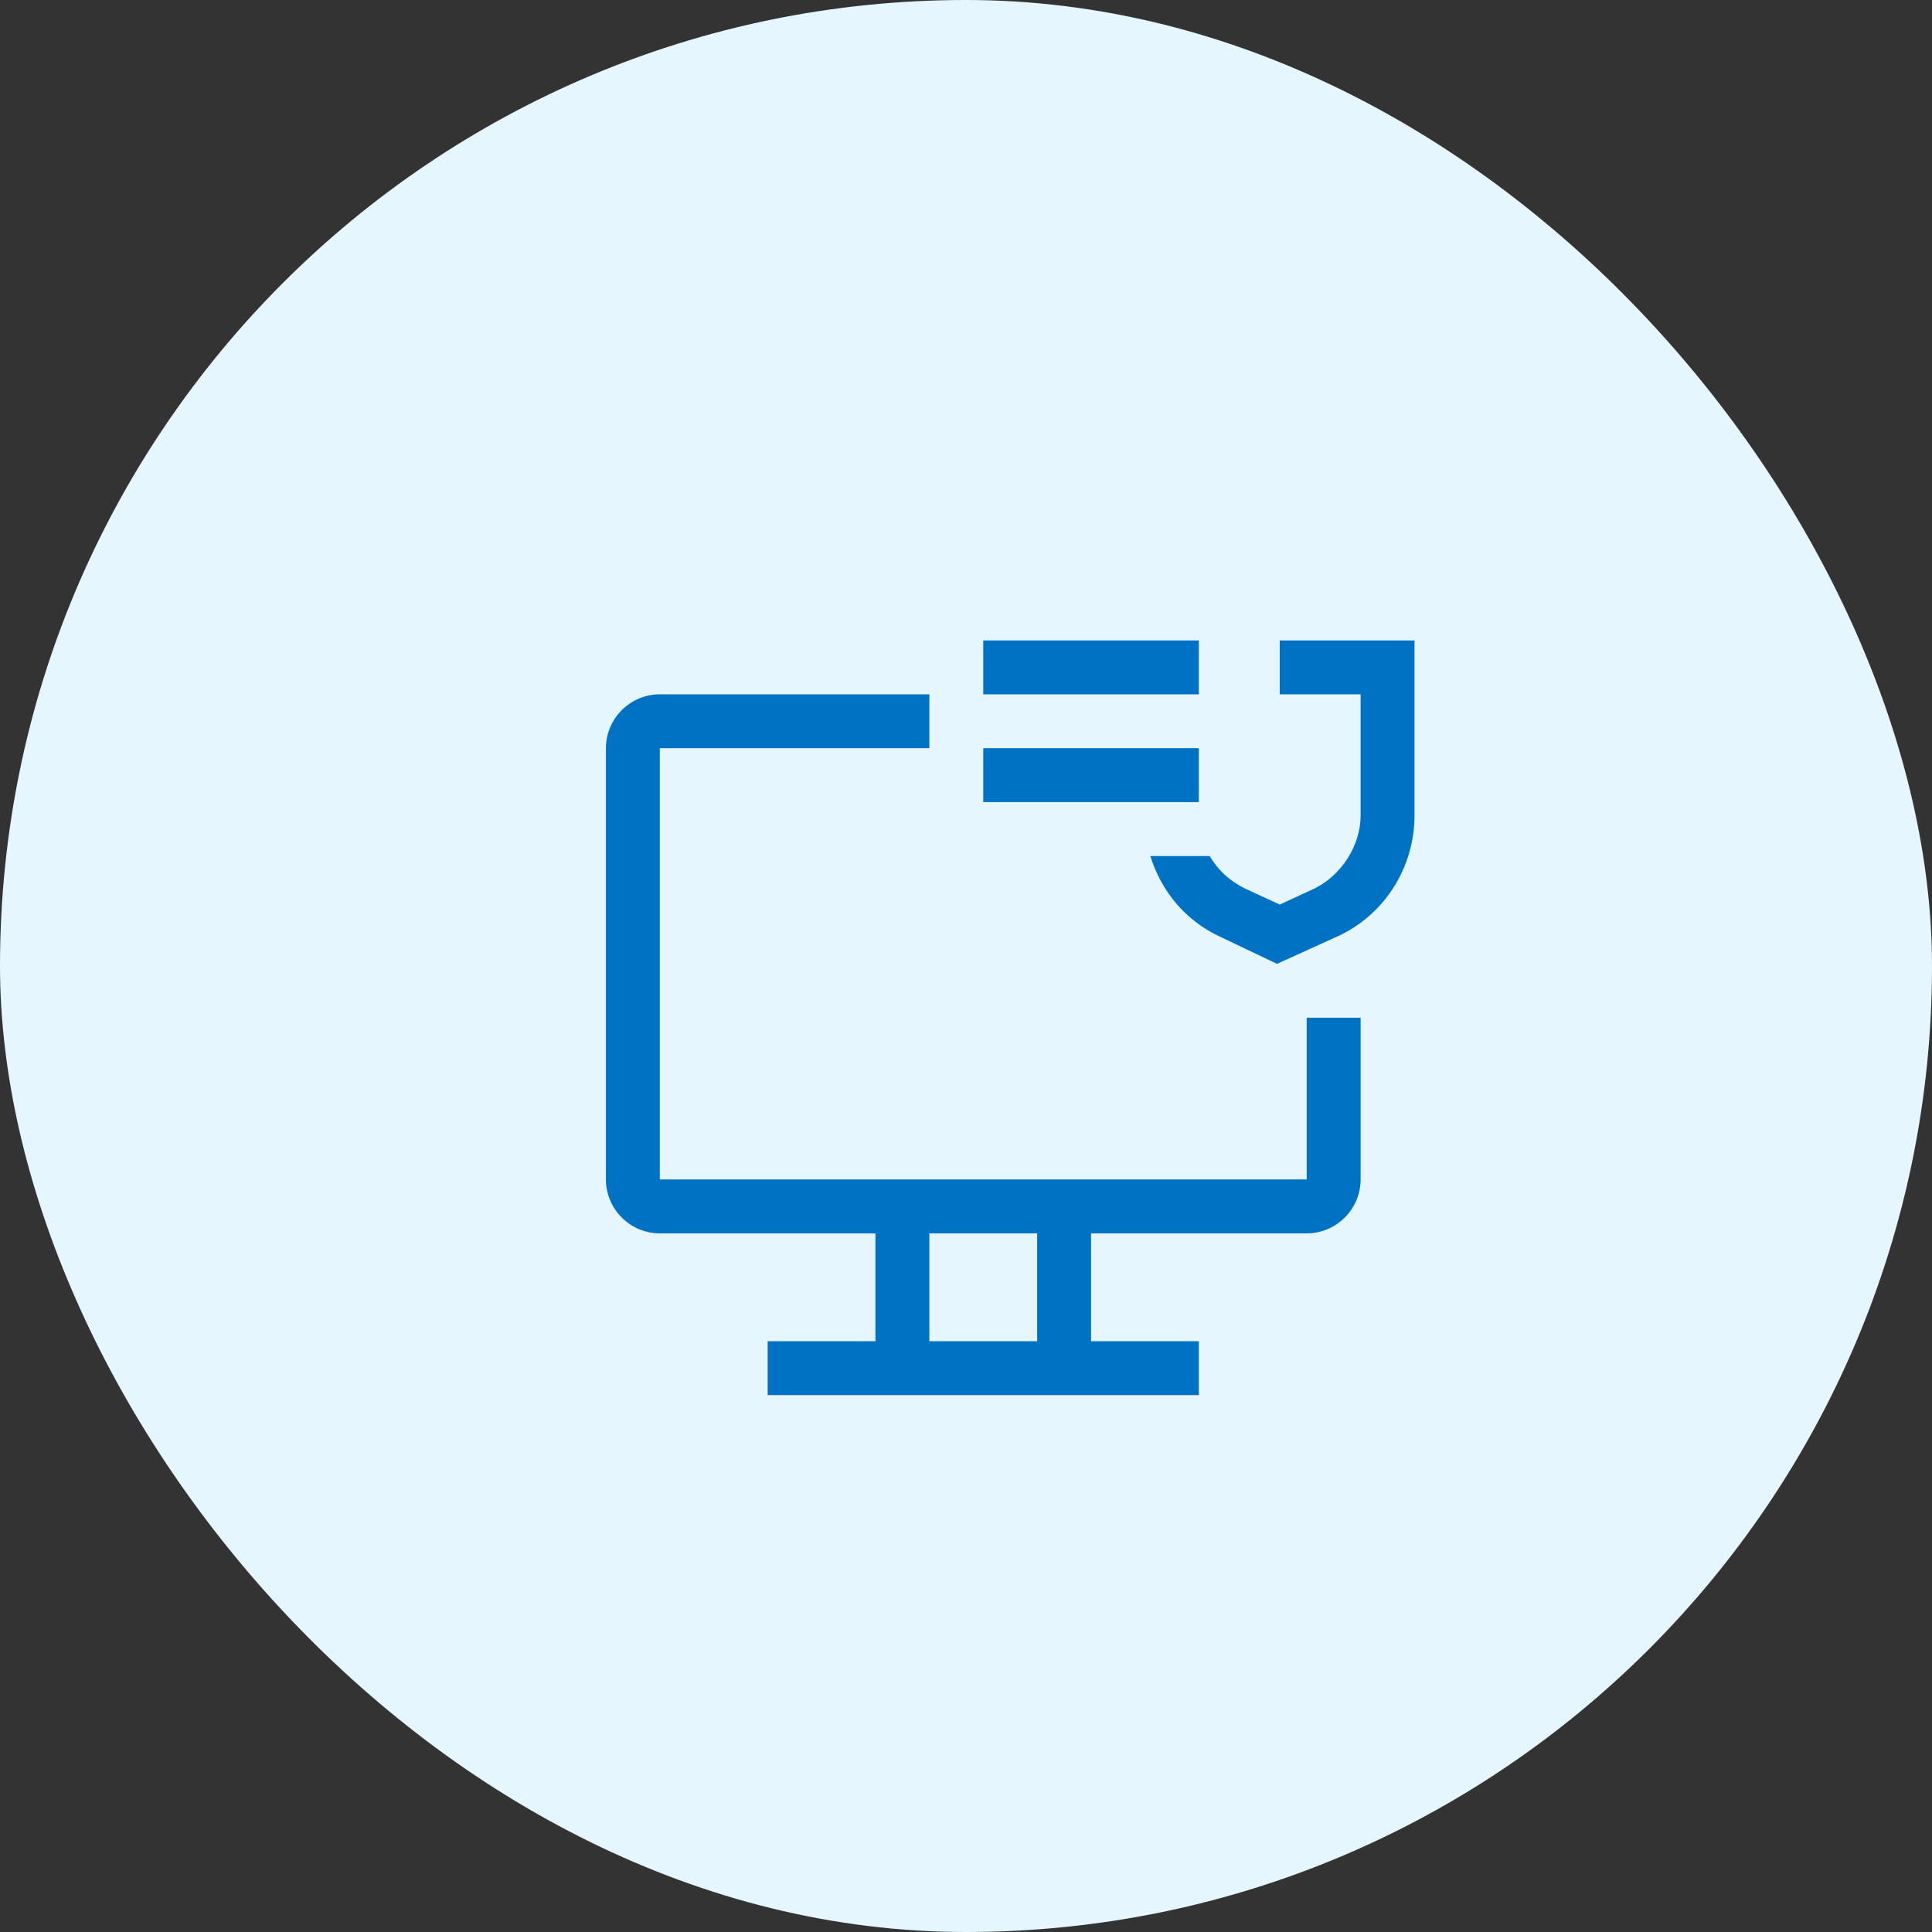
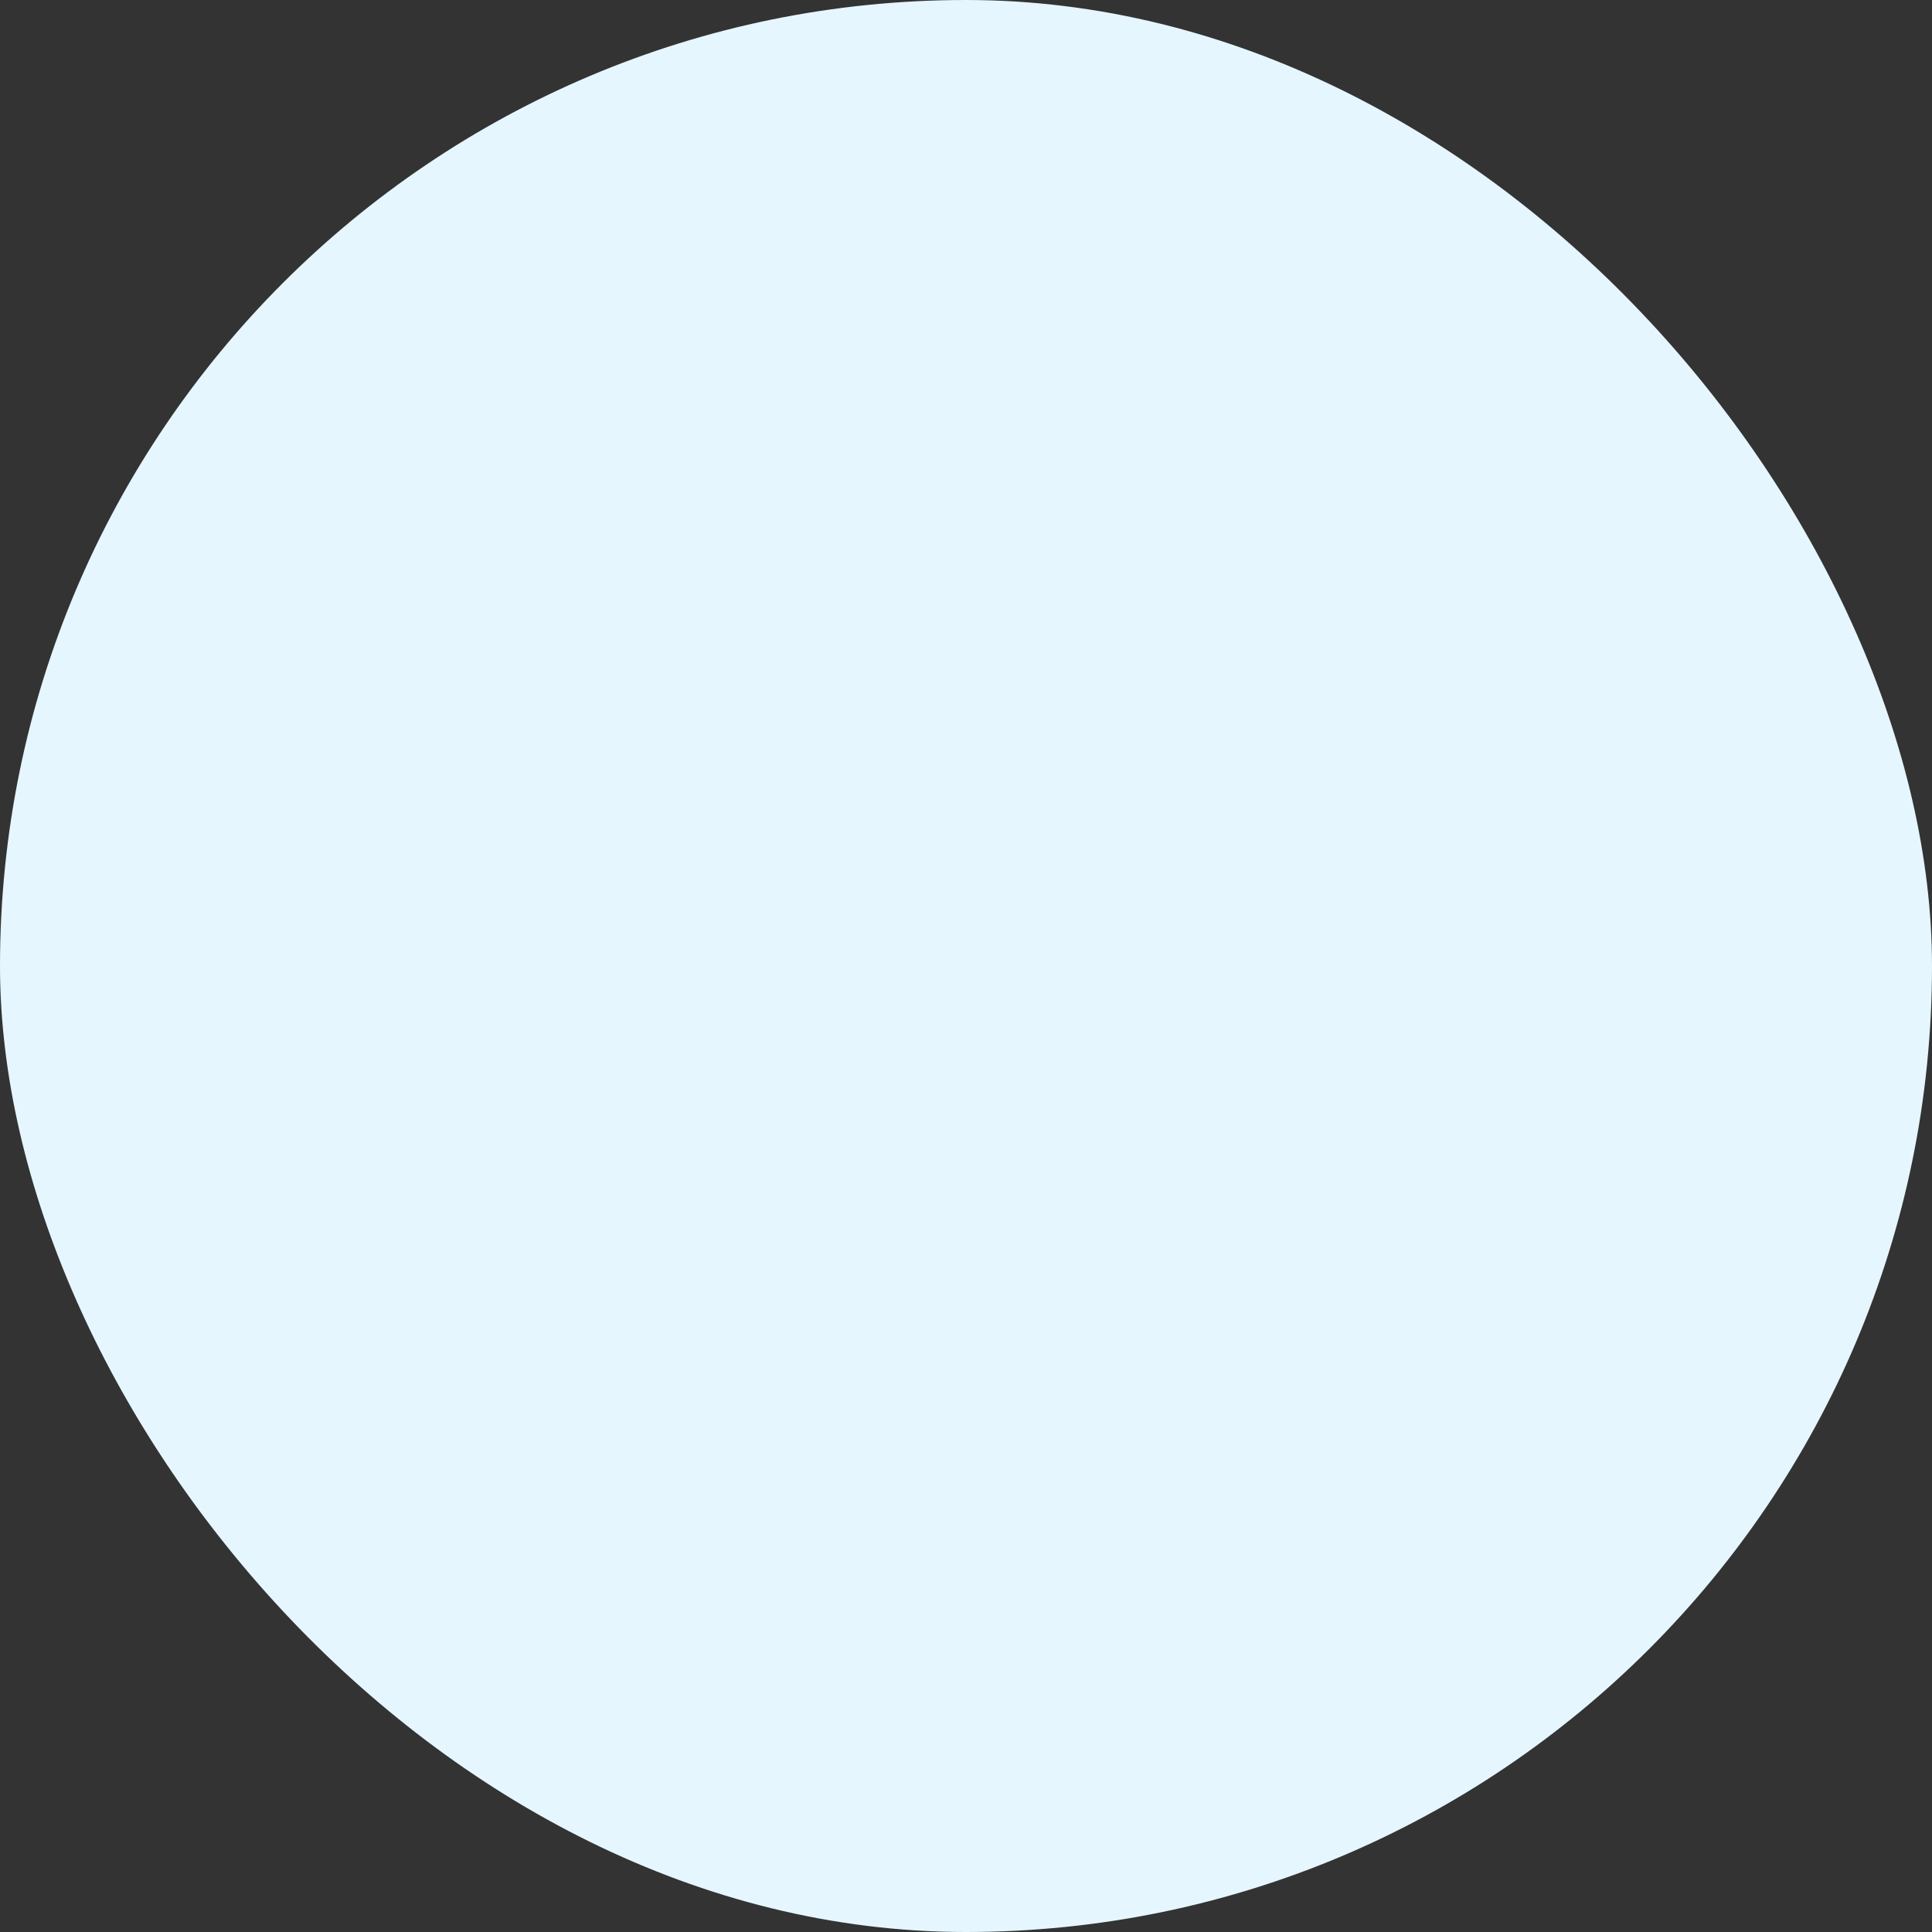
<svg xmlns="http://www.w3.org/2000/svg" width="64" height="64" viewBox="0 0 64 64" fill="none">
  <rect x="0" y="0" width="64" height="64" fill="#333333" stroke="none" />
  <rect width="64" height="64" rx="32" fill="#E5F6FF" />
  <g clip-path="url(#clip0_13386_37324)">
    <g clip-path="url(#clip1_13386_37324)">
      <path d="M40.072 28.358C40.339 28.804 40.697 29.161 41.232 29.429L42.393 29.965L43.554 29.429C44.447 28.983 45.072 28.001 45.072 27.018V23.001H42.393V21.215H46.857V27.018C46.857 28.715 45.875 30.322 44.268 31.036L42.304 31.929L40.429 31.036C39.268 30.501 38.464 29.518 38.107 28.358H40.072Z" fill="#0072C3" />
-       <path d="M39.714 24.785H32.572V26.571H39.714V24.785Z" fill="#0072C3" />
      <path d="M39.714 21.215H32.572V23.001H39.714V21.215Z" fill="#0072C3" />
-       <path d="M43.286 33.714V39.071H21.857V24.786H30.786V23H21.857C20.875 23 20.072 23.804 20.072 24.786V39.071C20.072 40.054 20.875 40.857 21.857 40.857H29V44.429H25.429V46.214H39.714V44.429H36.143V40.857H43.286C44.268 40.857 45.072 40.054 45.072 39.071V33.714H43.286ZM34.357 44.429H30.786V40.857H34.357V44.429Z" fill="#0072C3" />
    </g>
  </g>
  <defs>
    <clipPath id="clip0_13386_37324">
-       <rect width="32" height="32" fill="white" transform="translate(16 16)" />
-     </clipPath>
+       </clipPath>
    <clipPath id="clip1_13386_37324">
-       <rect width="28.571" height="28.571" fill="white" transform="translate(18.286 19.43)" />
-     </clipPath>
+       </clipPath>
  </defs>
</svg>